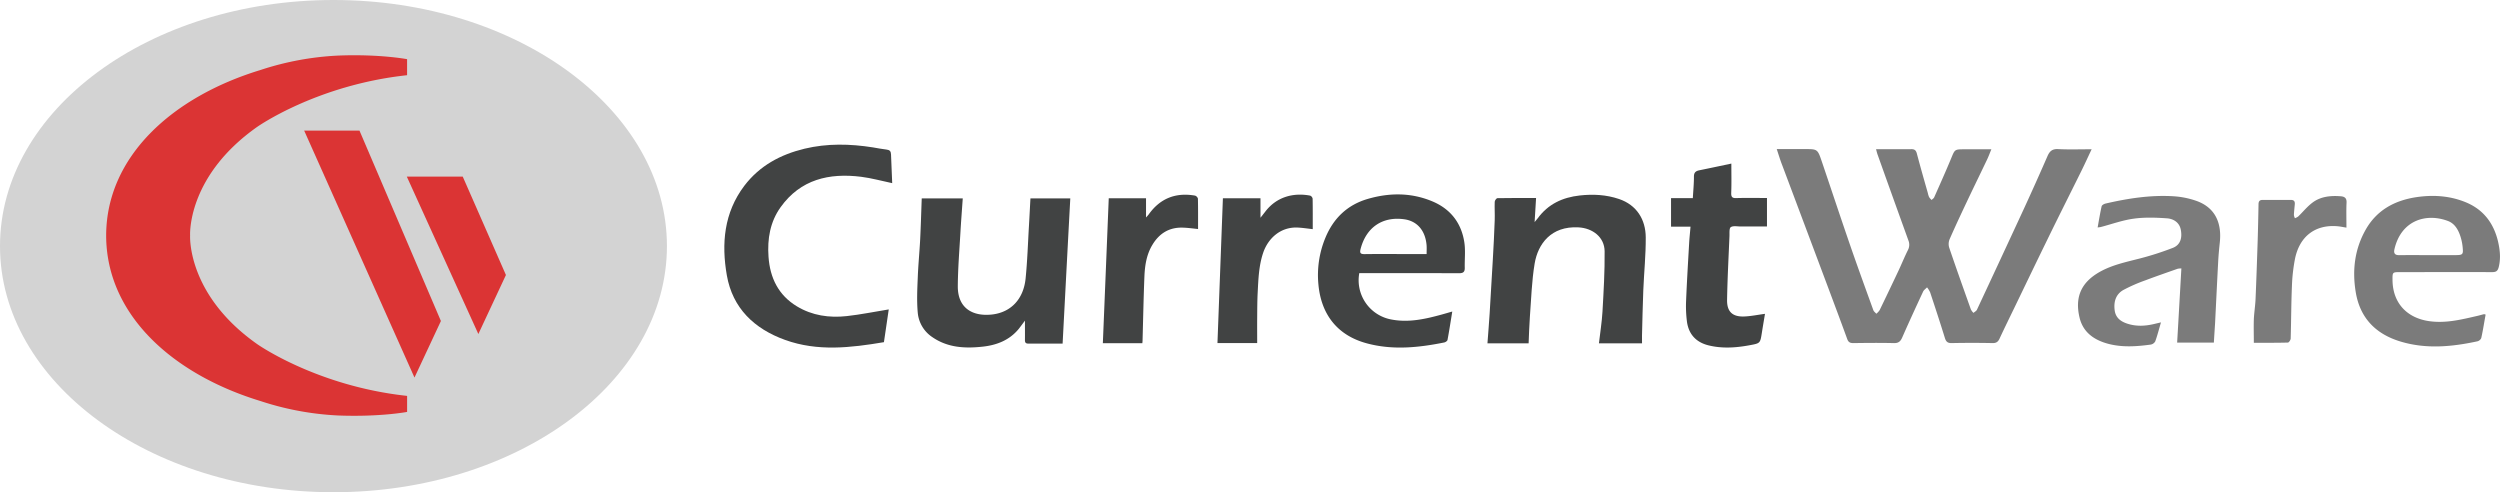
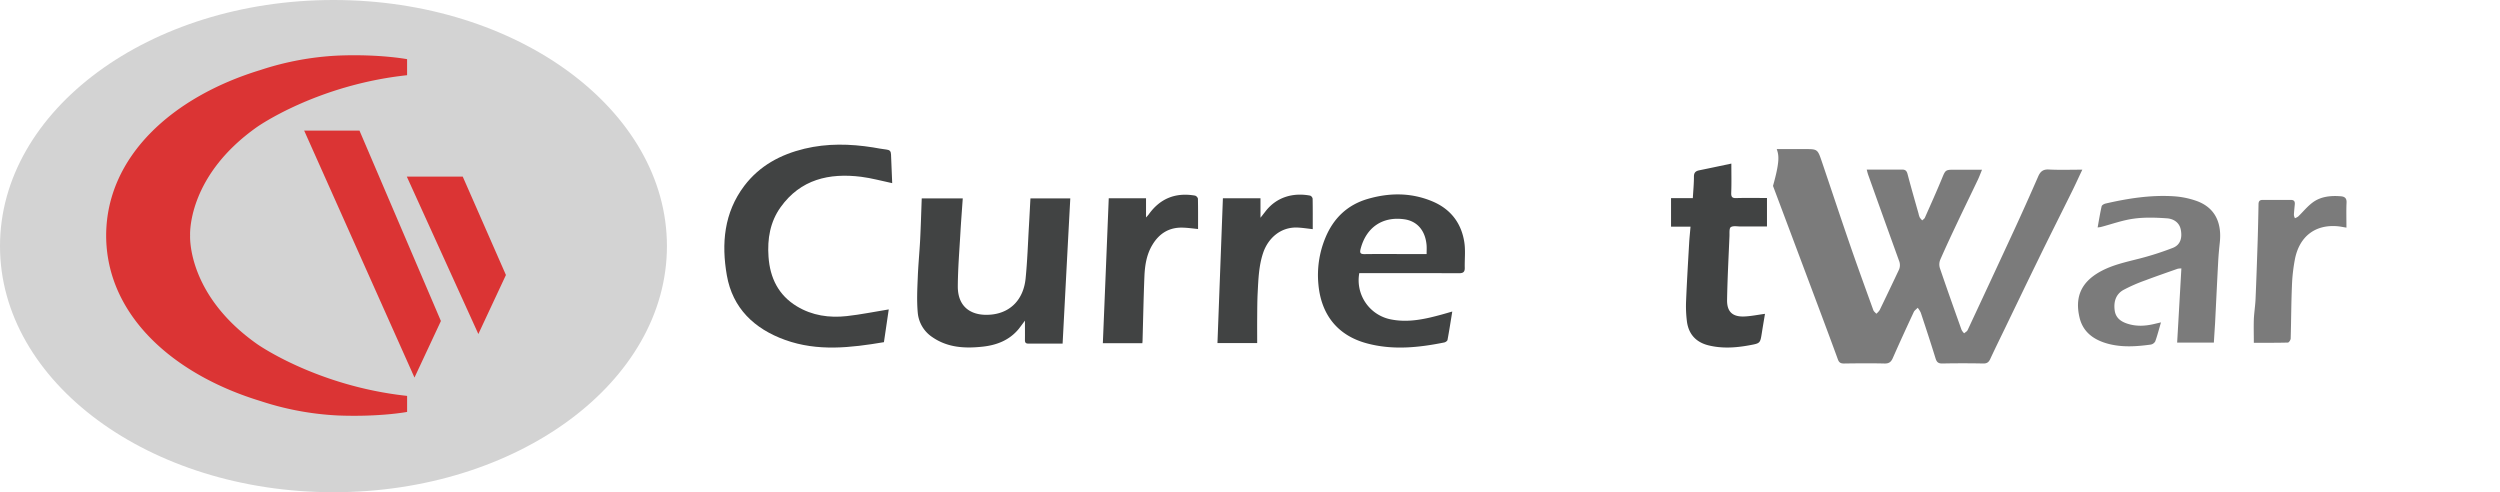
<svg xmlns="http://www.w3.org/2000/svg" id="CW_Logo" data-name="CW Logo" viewBox="0 0 1714.86 337.63">
  <defs>
    <style>.cls-1{fill:#d3d3d3;}.cls-2{fill:#db3434;}.cls-3{fill:#7b7b7b;}.cls-4{fill:#414343;}</style>
  </defs>
  <ellipse class="cls-1" cx="228.74" cy="168.82" rx="228.74" ry="168.82" />
  <path class="cls-2" d="M176.35,87.08s40.7-28.81,102.89-35.49v-11S260.66,37,232,38.12a200,200,0,0,0-53.45,9.94C118,66.54,73,107.46,72.82,161.44h0v.23h0c.13,54,45.19,94.89,105.72,113.38A200.22,200.22,0,0,0,232,285c28.67,1.1,47.25-2.44,47.25-2.44v-11C217.05,264.84,176.35,236,176.35,236c-46.11-32.5-46.06-70.65-45.95-74.33h0a.85.85,0,0,1,0-.15.79.79,0,0,1,0-.14h0C130.29,157.73,130.24,119.58,176.35,87.08Z" />
  <polygon class="cls-2" points="208.64 89.58 246.58 89.58 302.44 220.2 284.31 258.98 208.64 89.58" />
  <polygon class="cls-2" points="279.05 121.14 317.41 121.14 347.04 188.64 328.12 229.12 279.05 121.14" />
  <g id="Word">
-     <path class="cls-3" d="M1218.75,102.26h19.06c8.89,0,8.94,0,11.83,8.47,6.49,19.14,12.84,38.32,19.43,57.42,5.14,14.9,10.55,29.71,15.91,44.54.35,1,1.36,1.68,2.07,2.52a11.6,11.6,0,0,0,2.27-2.45q6.57-13.56,13-27.21c2.19-4.65,4.1-9.43,6.4-14a7.8,7.8,0,0,0,.32-6.67q-10.66-29.49-21.18-59c-.35-1-.58-2-1-3.56h11.66c4.1,0,8.21.09,12.3,0,2.2-.06,3.34.53,4,2.87,2.4,9.14,5,18.21,7.59,27.3a13.25,13.25,0,0,0,.83,2.68,11.62,11.62,0,0,0,1.72,2c.61-.61,1.47-1.1,1.79-1.83,3.93-8.86,7.91-17.7,11.61-26.65,2.56-6.21,2.38-6.28,9.13-6.28h18.47c-1.08,2.62-1.89,4.87-2.91,7-4.52,9.49-9.15,18.93-13.64,28.43-4.14,8.76-8.27,17.53-12.15,26.41a8.6,8.6,0,0,0-.19,5.71c4.81,14.15,9.83,28.23,14.85,42.31a9.93,9.93,0,0,0,1.76,2.36c.82-.73,2-1.29,2.4-2.2q16.18-34.61,32.22-69.27,8.28-18,16.18-36.11c1.48-3.39,3.34-5,7.33-4.77,7.46.38,14.94.11,22.94.11-2.39,5-4.49,9.68-6.74,14.24-7.92,16.05-16,32-23.82,48.1-7.61,15.53-15.07,31.12-22.6,46.69-3.36,6.94-6.77,13.86-10,20.84-1,2.13-2.19,3.13-4.77,3.08q-14.06-.28-28.12,0c-2.77.05-3.84-1-4.62-3.5-3.24-10.48-6.67-20.91-10.12-31.32a16.78,16.78,0,0,0-2.12-3.41c-.91,1-2.16,1.76-2.69,2.9-4.88,10.48-9.73,21-14.37,31.56-1.2,2.73-2.63,3.86-5.74,3.78-9.25-.22-18.51-.14-27.77,0-2.21,0-3.38-.61-4.16-2.75-4.31-11.85-8.74-23.66-13.16-35.47q-15.67-41.81-31.37-83.6C1221.14,109.9,1220.1,106.35,1218.75,102.26Z" />
+     <path class="cls-3" d="M1218.75,102.26h19.06c8.89,0,8.94,0,11.83,8.47,6.49,19.14,12.84,38.32,19.43,57.42,5.14,14.9,10.55,29.71,15.91,44.54.35,1,1.36,1.68,2.07,2.52a11.6,11.6,0,0,0,2.27-2.45q6.57-13.56,13-27.21a7.8,7.8,0,0,0,.32-6.67q-10.66-29.49-21.18-59c-.35-1-.58-2-1-3.56h11.66c4.1,0,8.21.09,12.3,0,2.2-.06,3.34.53,4,2.87,2.4,9.14,5,18.21,7.59,27.3a13.25,13.25,0,0,0,.83,2.68,11.62,11.62,0,0,0,1.72,2c.61-.61,1.47-1.1,1.79-1.83,3.93-8.86,7.91-17.7,11.61-26.65,2.56-6.21,2.38-6.28,9.13-6.28h18.47c-1.08,2.62-1.89,4.87-2.91,7-4.52,9.49-9.15,18.93-13.64,28.43-4.14,8.76-8.27,17.53-12.15,26.41a8.6,8.6,0,0,0-.19,5.71c4.81,14.15,9.83,28.23,14.85,42.31a9.93,9.93,0,0,0,1.76,2.36c.82-.73,2-1.29,2.4-2.2q16.18-34.61,32.22-69.27,8.28-18,16.18-36.11c1.48-3.39,3.34-5,7.33-4.77,7.46.38,14.94.11,22.94.11-2.39,5-4.49,9.68-6.74,14.24-7.92,16.05-16,32-23.82,48.1-7.61,15.53-15.07,31.12-22.6,46.69-3.36,6.94-6.77,13.86-10,20.84-1,2.13-2.19,3.13-4.77,3.08q-14.06-.28-28.12,0c-2.77.05-3.84-1-4.62-3.5-3.24-10.48-6.67-20.91-10.12-31.32a16.78,16.78,0,0,0-2.12-3.41c-.91,1-2.16,1.76-2.69,2.9-4.88,10.48-9.73,21-14.37,31.56-1.2,2.73-2.63,3.86-5.74,3.78-9.25-.22-18.51-.14-27.77,0-2.21,0-3.38-.61-4.16-2.75-4.31-11.85-8.74-23.66-13.16-35.47q-15.67-41.81-31.37-83.6C1221.14,109.9,1220.1,106.35,1218.75,102.26Z" />
    <path class="cls-4" d="M612,125.63c-7.41-1.55-14.28-3.49-21.28-4.36-22-2.75-41.58,1.76-55.25,20.83-7.21,10.06-9.18,21.72-8.31,34,1,14.53,6.81,26.39,19.5,34.05,10.46,6.32,22.16,8,34.12,6.68,9.56-1.05,19-3,28.85-4.59-1.07,7.26-2.18,14.81-3.3,22.47-22.83,3.84-45.44,6.5-67.76-1.53-21.2-7.63-36.06-21.78-40-44.33-3.77-21.64-2-42.92,12-61.42C521.1,113.62,535.36,106,551.87,102c15.56-3.73,31.21-3.37,46.89-.9,3.1.49,6.18,1.16,9.3,1.49,2.16.24,3.07,1.11,3.13,3.31C611.39,112.43,611.74,119,612,125.63Z" />
-     <path class="cls-4" d="M1126.34,235.51h-29.56c.86-7.36,2-14.48,2.43-21.65.78-13.82,1.61-27.67,1.47-41.5-.09-9.72-8.26-15.91-18-16.4-18.71-1-27.74,11.36-30,24.82-2,12-2.34,24.29-3.26,36.47-.46,6-.59,12.07-.87,18.27h-28.24c.51-6.85,1.07-13.55,1.49-20.25q1.17-18.66,2.2-37.33c.5-9,1-17.92,1.29-26.89.15-4.2-.16-8.41,0-12.61,0-.9,1.18-2.5,1.83-2.51,8.76-.17,17.53-.11,26.54-.11-.32,5.49-.63,10.63-1,16.52,1-1.23,1.61-1.87,2.12-2.58,7.15-9.78,17-14.35,28.87-15.68,9.21-1,18.13-.54,26.89,2.42,12.1,4.08,18.28,14.05,18.35,26.28s-1.18,24.23-1.68,36.35c-.42,10.39-.61,20.78-.89,31.17C1126.3,231.92,1126.34,233.54,1126.34,235.51Z" />
    <path class="cls-4" d="M728.89,235.69c-7.88,0-15.72,0-23.56,0-2,0-2.3-1-2.28-2.67.06-4,0-8.09,0-13.08-1.79,2.4-3,4.07-4.23,5.64-6.41,7.81-15.15,11.18-24.8,12.21-12.14,1.31-24,.75-34.61-6.62a22.45,22.45,0,0,1-9.88-16.67c-.73-8-.34-16,0-24,.32-8.75,1.2-17.47,1.65-26.21.47-9.32.72-18.64,1.08-28.21h28.14c-.56,8.06-1.18,15.94-1.63,23.82-.69,12.13-1.69,24.26-1.77,36.39-.11,15.46,10.62,21,23.83,19.4,12.85-1.61,21.27-10.72,22.68-24.68,1.22-12.14,1.6-24.37,2.32-36.55.36-6.05.64-12.1,1-18.39h27.33C732.37,169.19,730.65,202.22,728.89,235.69Z" />
    <path class="cls-4" d="M932.39,187.36a27.36,27.36,0,0,0,22.21,31.83c11.67,2.21,23-.32,34.15-3.38,2.34-.64,4.66-1.33,7.43-2.12-1.1,6.72-2.08,13.12-3.27,19.49-.14.71-1.39,1.56-2.25,1.73-17.72,3.57-35.49,5.4-53.28.55-20.26-5.52-31.1-20-33-40.12a66.76,66.76,0,0,1,4.76-32.23c5.55-13.44,15.13-22.64,29.19-26.7,14.84-4.29,29.7-4.34,44.13,1.69,12.51,5.23,20,14.86,22,28.21.85,5.69.14,11.59.28,17.4.07,2.94-1.18,3.72-4,3.71-21.45-.1-42.89-.06-64.34-.06Zm46.19-13.1c0-2.29.11-4,0-5.77-.76-10.24-6.41-16.85-15.38-18.09-14.89-2.05-26,5.53-29.86,20.18-.76,2.86-.29,3.77,2.74,3.73,8.55-.13,17.09-.05,25.64-.05Z" />
    <path class="cls-3" d="M1518.58,235H1493.4c1-17,1.93-33.79,2.9-50.87a13.71,13.71,0,0,0-2.51.21c-7.45,2.64-14.94,5.21-22.32,8a110.14,110.14,0,0,0-15,6.59c-5.24,3-6.69,8.21-5.91,14,.7,5.19,4.33,7.74,9,9.19,5.88,1.84,11.78,1.57,17.69.2l5.06-1.19c-1.36,4.64-2.44,8.92-3.94,13.06a4.5,4.5,0,0,1-3.18,2.19c-9.78,1.33-19.59,2-29.27-.6-9.5-2.58-17-7.79-19.43-17.78-3.34-13.87.82-24.18,13.84-31.51,8.56-4.81,18.1-6.76,27.49-9.19a202.73,202.73,0,0,0,22.59-7.26c5.59-2.18,6.53-7.39,5.45-12.67-1-4.86-5.06-7.31-9.45-7.61-7.52-.52-15.21-.8-22.64.22-7.67,1-15.12,3.75-22.67,5.72-.55.14-1.12.17-2.24.33.92-5.07,1.68-9.83,2.75-14.53.19-.8,1.64-1.63,2.63-1.86,15.44-3.56,31-6,46.93-5a58.83,58.83,0,0,1,14.73,2.91c13.67,4.54,18.18,15.41,16.77,28.68-.45,4.27-.87,8.56-1.1,12.85-.76,14.21-1.43,28.43-2.15,42.65C1519.14,226.05,1518.86,230.35,1518.58,235Z" />
-     <path class="cls-3" d="M1705,215.78c-1,5.41-1.8,10.79-3,16.1a3.94,3.94,0,0,1-2.61,2.24c-17.68,3.81-35.45,5.47-53.07.06-16.82-5.17-27.55-16.14-30.44-33.94-2.44-15-.7-29.37,6.86-42.72s19.78-20,34.64-22.26c11.65-1.75,23.13-1,34.11,3.53,12,5,19,14.23,22,26.77,1.35,5.85,2,11.61.5,17.63-.78,3.07-2.15,3.48-4.8,3.47-20.87-.08-41.73,0-62.6,0-5.49,0-5.49,0-5.46,5.33.09,15.73,9.78,26.21,25.4,28.34,11.46,1.56,22.24-1.23,33.14-3.73,1.37-.32,2.71-.74,4.07-1.05C1704,215.43,1704.39,215.63,1705,215.78ZM1665.87,175c6,0,12,0,17.92,0,5.61,0,6-.28,5.42-5.7a34.17,34.17,0,0,0-2.09-8.82c-1.51-3.85-3.84-7.36-8-8.91-14.7-5.54-32-.68-36.66,19.34-.64,2.76.23,4.17,3.33,4.12C1652.51,174.93,1659.19,175,1665.87,175Z" />
    <path class="cls-4" d="M1187.61,112.21c0,6.81.17,13.31-.08,19.8-.11,2.85.42,4,3.52,3.86,7-.21,14-.06,21-.06v19.55c-6.35,0-12.15,0-18,0-2.34,0-5.2-.65-6.83.46-1.16.79-.81,4-.9,6.15-.61,14.58-1.39,29.16-1.64,43.74-.14,8.22,3.82,11.74,12,11.37,4.52-.21,9-1.14,14-1.81-.71,4.33-1.47,8.72-2.16,13.13-1.14,7.2-1.15,7.08-8.64,8.46-9.38,1.72-18.74,2.33-28.08,0-8.51-2.15-13.52-7.72-14.66-16.35a84.22,84.22,0,0,1-.57-14.29c.54-13.17,1.34-26.33,2.09-39.48.21-3.6.6-7.19.94-11.26h-13.36V135.91h14.94c.3-5.15.79-10,.76-14.82,0-2.89,1.39-3.81,3.79-4.3C1173.21,115.27,1180.58,113.69,1187.61,112.21Z" />
    <path class="cls-4" d="M864.62,136v13.36c1.45-1.84,2.46-3.11,3.45-4.4,7.81-10.1,19.36-12.92,30.64-10.77a2.83,2.83,0,0,1,1.68,2.11c.13,7,.08,14,.08,20.89-3-.33-6.5-.88-10-1.08-12.18-.72-20.72,7.58-24,17.27-3,8.87-3.29,18.09-3.77,27.28-.3,5.71-.29,11.44-.34,17.16s0,11.46,0,17.51H835.11c1.24-33,2.48-66,3.73-99.33Z" />
    <path class="cls-4" d="M760.54,136h25.57v13.16a26.84,26.84,0,0,0,1.87-2.12c7.84-11,18.51-15.15,31.73-12.87a3.07,3.07,0,0,1,2,2.09c.15,7,.09,14,.09,20.83-3.25-.3-7-.87-10.77-.95-9.12-.2-15.84,4-20.5,11.72-4.08,6.71-5.22,14.23-5.53,21.85-.59,14.59-.86,29.19-1.27,43.79,0,.56-.08,1.13-.14,1.93h-27.1C757.86,202.31,759.19,169.27,760.54,136Z" />
    <path class="cls-3" d="M1546,235.12c0-5.65-.16-10.78,0-15.89.2-4.77,1-9.51,1.19-14.27.57-13.18,1-26.36,1.44-39.54.26-8.41.44-16.82.59-25.23,0-2,.67-3.07,2.83-3.06,6.45,0,12.9.05,19.34,0,2.23,0,2.9,1.09,2.71,3.07-.22,2.43-.51,4.86-.61,7.3a6.23,6.23,0,0,0,.72,2.17,8.91,8.91,0,0,0,2.23-1.17c3.26-3.15,6.15-6.77,9.74-9.48,5.68-4.29,12.5-4.92,19.42-4.39,2.65.2,4.16,1.24,4,4.38-.26,5.58-.07,11.18-.07,17.13-2.08-.32-4.43-.86-6.81-1-14.76-1-25.33,7.07-28.46,22.29a119.19,119.19,0,0,0-2.13,19c-.5,11.91-.49,23.83-.85,35.75,0,1-1.21,2.78-1.89,2.8C1561.58,235.2,1553.74,235.12,1546,235.12Z" />
  </g>
</svg>